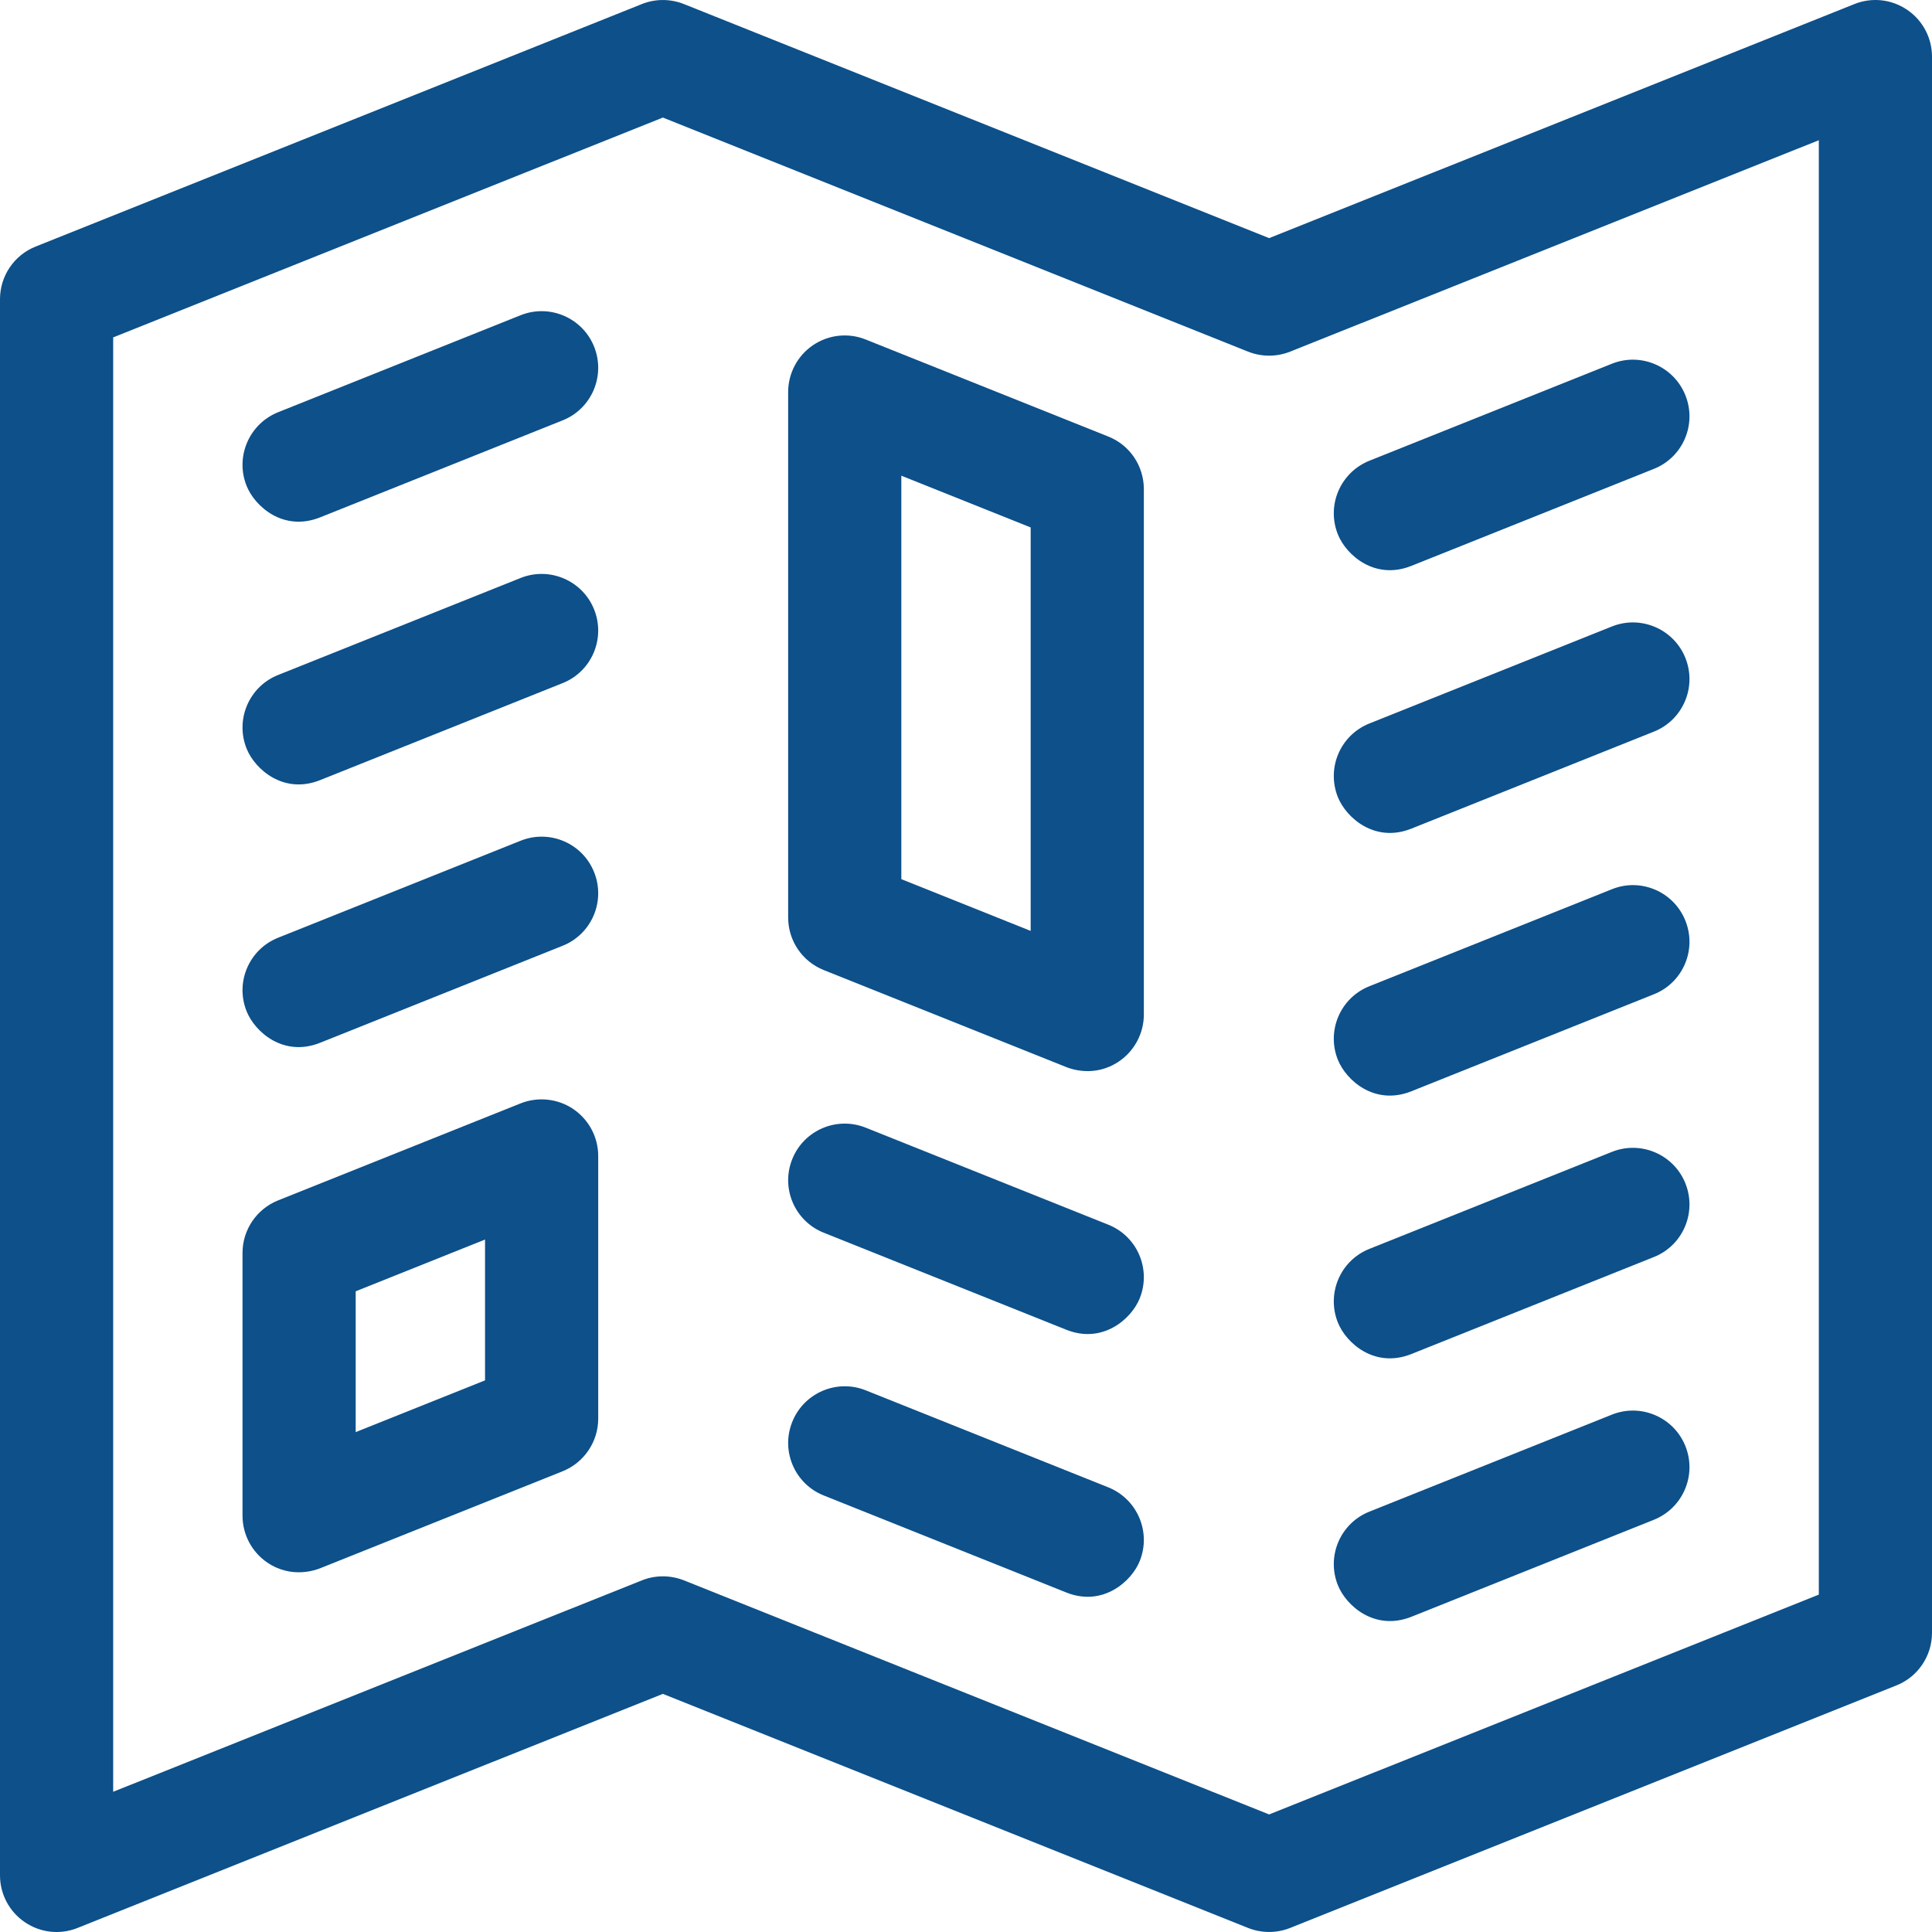
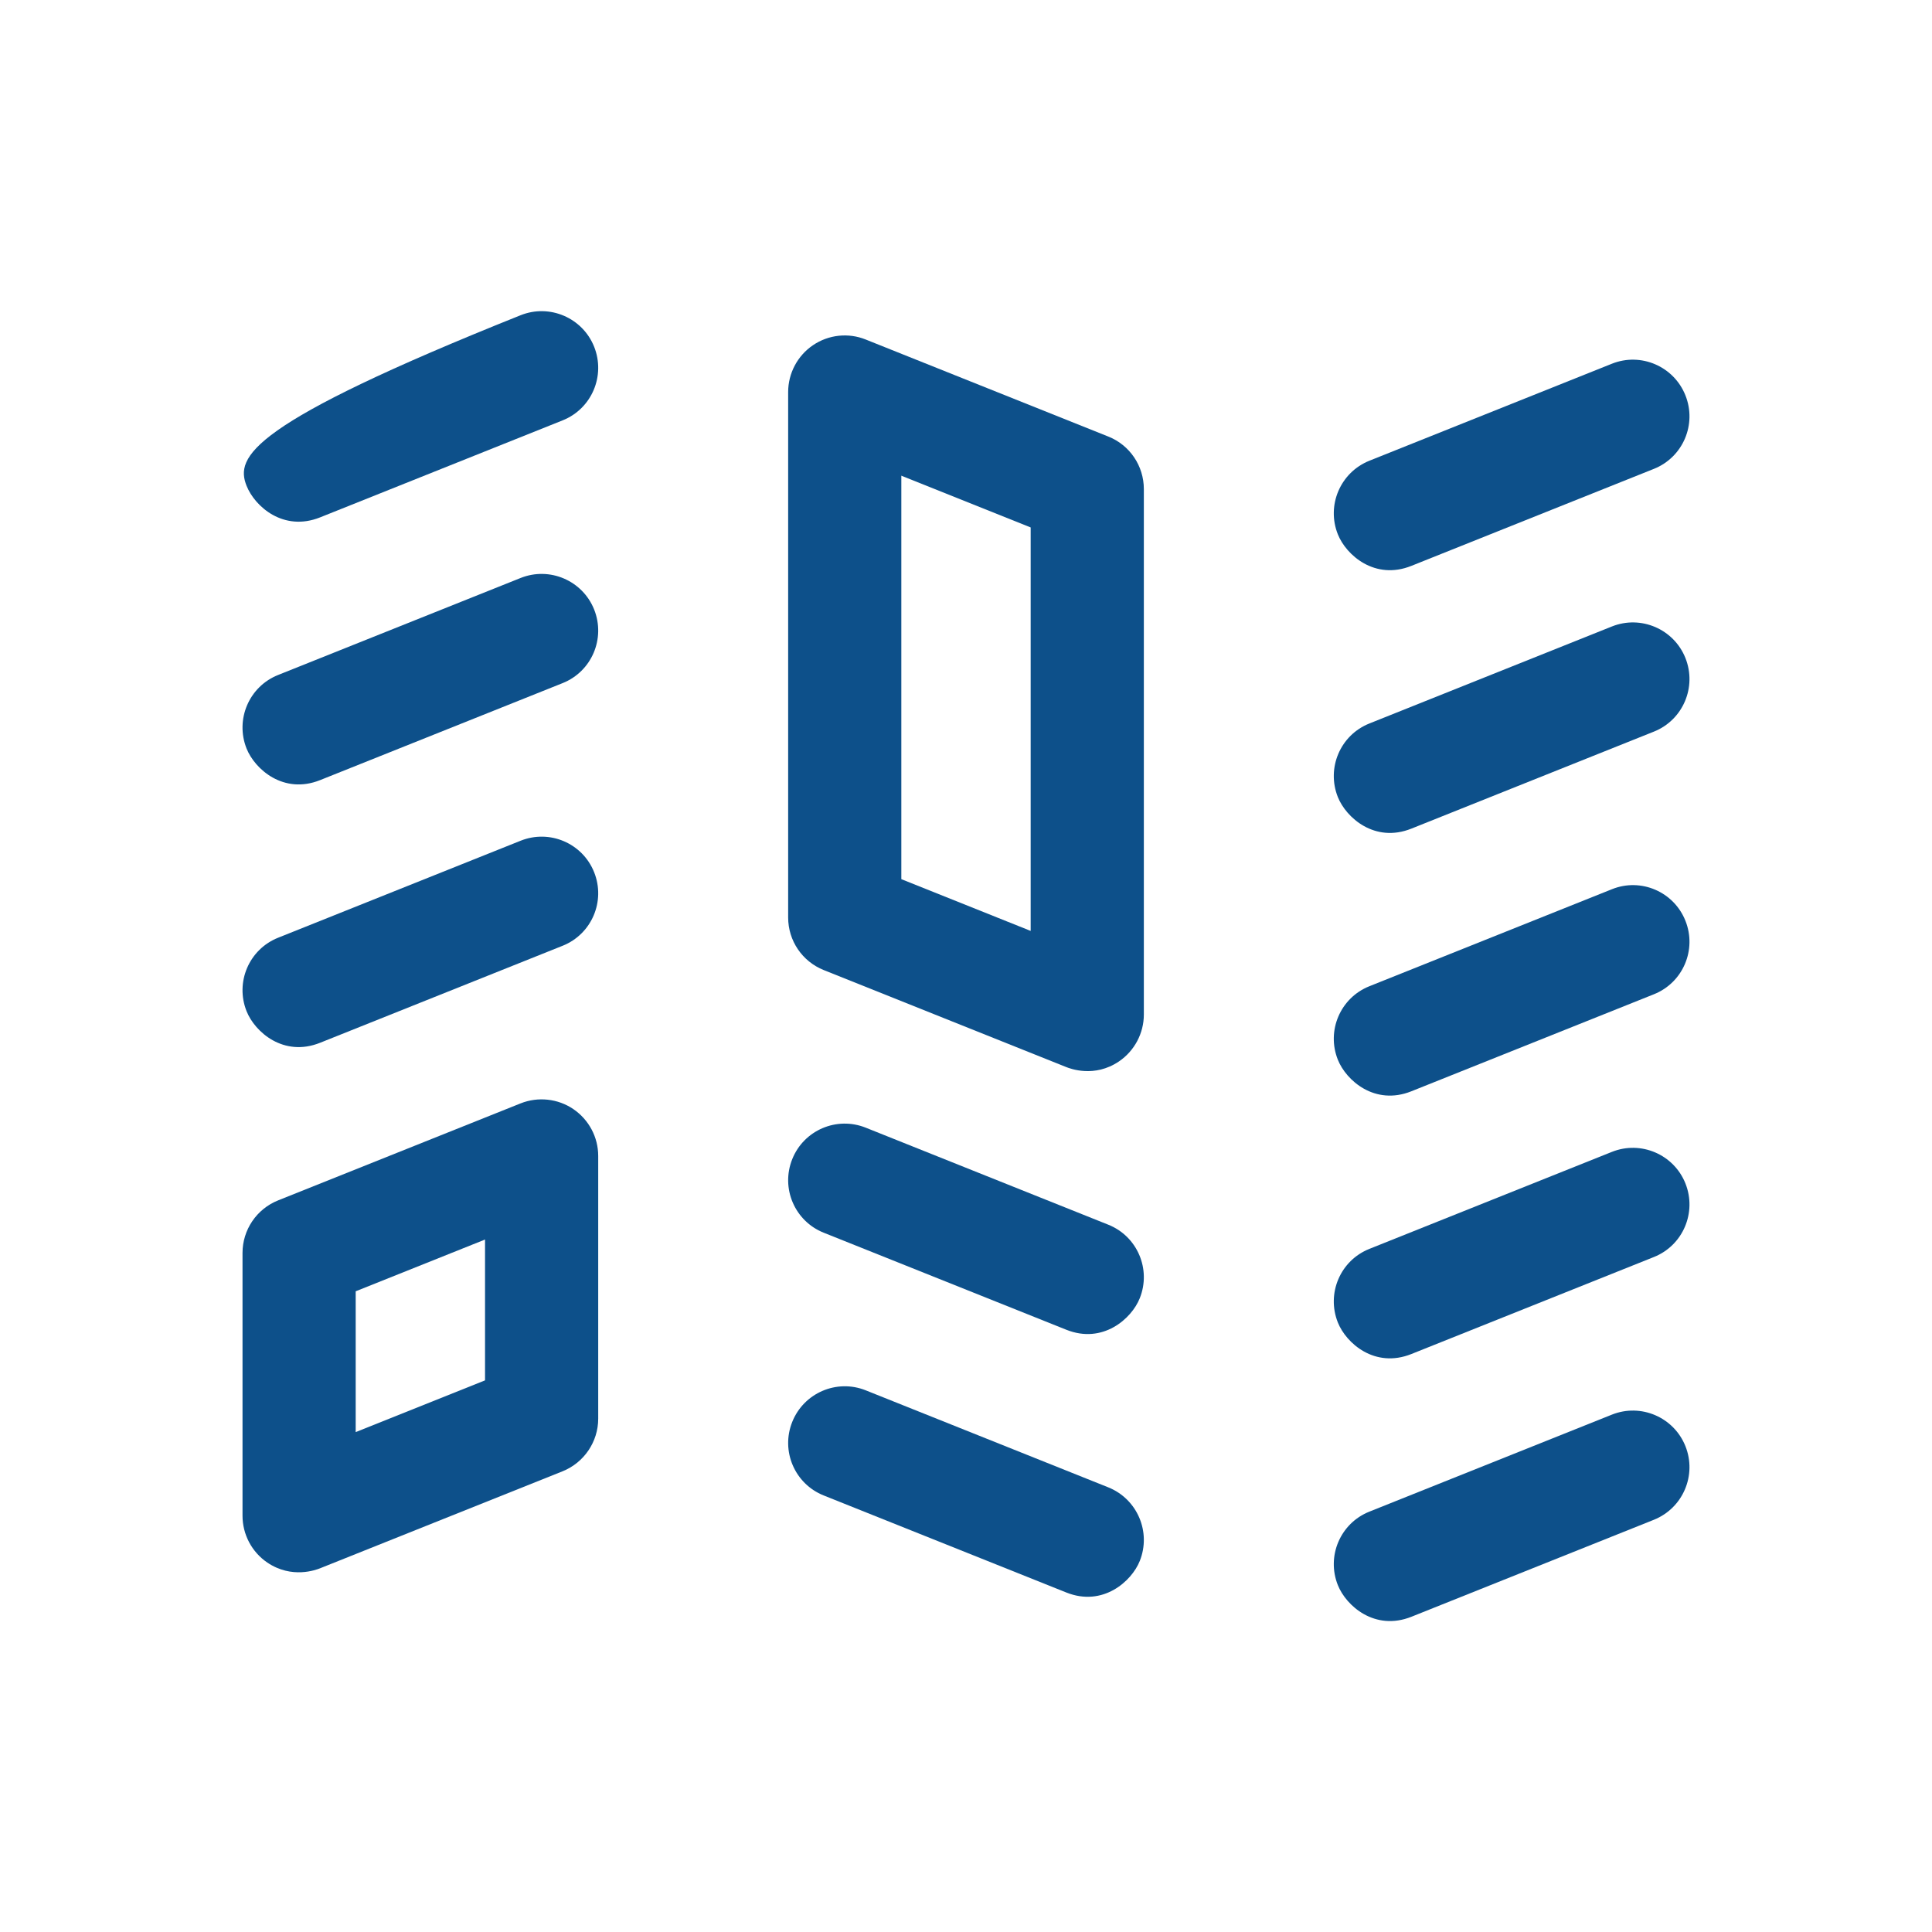
<svg xmlns="http://www.w3.org/2000/svg" width="19px" height="19px" viewBox="0 0 19 19" version="1.1">
  <title>855D9931-6A1A-45CF-8FCF-52B3D0DEBDD5</title>
  <g id="Dizajn" stroke="none" stroke-width="1" fill="none" fill-rule="evenodd">
    <g id="Početna-r1" transform="translate(-1447, -182)" fill="#0D508A" fill-rule="nonzero">
      <g id="Sekundarni-izbornik" transform="translate(0, 170)">
        <g id="brochure-(6)" transform="translate(1447, 12)">
-           <path d="M18.755,0.096 C18.602,-0.008 18.408,-0.029 18.237,0.04 L12.481,2.342 L6.726,0.04 C6.593,-0.013 6.445,-0.013 6.312,0.04 L0.35,2.425 C0.139,2.509 0,2.714 0,2.942 L0,18.443 C0,18.628 0.092,18.801 0.245,18.904 C0.398,19.008 0.592,19.029 0.763,18.96 L6.519,16.658 L12.274,18.96 C12.407,19.013 12.555,19.013 12.688,18.96 L18.65,16.575 C18.861,16.491 19,16.286 19,16.058 L19,0.557 C19,0.372 18.908,0.199 18.755,0.096 Z M17.887,15.682 L12.481,17.844 L6.726,15.542 C6.593,15.489 6.445,15.489 6.312,15.542 L1.113,17.621 L1.113,3.318 L6.519,1.156 L12.274,3.458 C12.407,3.511 12.555,3.511 12.688,3.458 L17.887,1.379 L17.887,15.682 Z" id="Shape" />
          <path d="M15.852,13.912 L13.467,14.866 C13.181,14.98 13.043,15.304 13.157,15.589 C13.238,15.792 13.52,16.043 13.88,15.9 L16.265,14.946 C16.551,14.831 16.689,14.507 16.575,14.222 C16.461,13.937 16.137,13.798 15.852,13.912 Z" id="Path" />
          <path d="M10.899,14.627 L8.514,13.673 C8.229,13.559 7.905,13.698 7.791,13.984 C7.677,14.269 7.815,14.593 8.101,14.707 L10.486,15.661 C10.845,15.805 11.129,15.552 11.209,15.351 C11.323,15.066 11.185,14.742 10.899,14.627 Z" id="Path" />
          <path d="M15.852,11.328 L13.467,12.282 C13.181,12.396 13.043,12.72 13.157,13.006 C13.238,13.209 13.52,13.46 13.88,13.316 L16.265,12.362 C16.551,12.248 16.689,11.924 16.575,11.638 C16.461,11.353 16.137,11.214 15.852,11.328 Z" id="Path" />
          <path d="M5.638,10.907 C5.486,10.804 5.291,10.783 5.12,10.851 L2.735,11.805 C2.523,11.89 2.385,12.095 2.385,12.322 L2.385,14.906 C2.385,15.09 2.476,15.263 2.629,15.367 C2.871,15.53 3.11,15.438 3.148,15.423 L5.533,14.469 C5.744,14.384 5.883,14.179 5.883,13.952 L5.883,11.368 C5.883,11.183 5.791,11.011 5.638,10.907 Z M4.77,13.575 L3.498,14.084 L3.498,12.699 L4.77,12.19 L4.77,13.575 Z" id="Shape" />
          <path d="M10.899,12.044 L8.514,11.09 C8.229,10.976 7.905,11.114 7.791,11.4 C7.677,11.685 7.815,12.009 8.101,12.123 L10.486,13.077 C10.845,13.221 11.129,12.969 11.209,12.767 C11.323,12.482 11.185,12.158 10.899,12.044 Z" id="Path" />
          <path d="M15.852,8.745 L13.467,9.699 C13.181,9.813 13.043,10.137 13.157,10.422 C13.238,10.625 13.52,10.876 13.88,10.732 L16.265,9.778 C16.551,9.664 16.689,9.34 16.575,9.055 C16.461,8.769 16.137,8.63 15.852,8.745 L15.852,8.745 Z" id="Path" />
          <path d="M5.12,8.268 L2.735,9.222 C2.449,9.336 2.311,9.66 2.425,9.945 C2.506,10.148 2.788,10.399 3.148,10.255 L5.533,9.301 C5.819,9.187 5.957,8.863 5.843,8.578 C5.729,8.292 5.405,8.154 5.12,8.268 Z" id="Path" />
          <path d="M15.852,6.161 L13.467,7.115 C13.181,7.229 13.043,7.553 13.157,7.839 C13.238,8.041 13.52,8.293 13.88,8.149 L16.265,7.195 C16.551,7.081 16.689,6.757 16.575,6.471 C16.461,6.186 16.137,6.047 15.852,6.161 Z" id="Path" />
          <path d="M5.12,5.684 L2.735,6.638 C2.449,6.752 2.311,7.076 2.425,7.362 C2.506,7.564 2.788,7.816 3.148,7.672 L5.533,6.718 C5.819,6.604 5.957,6.28 5.843,5.994 C5.729,5.709 5.405,5.57 5.12,5.684 Z" id="Path" />
          <path d="M15.852,3.577 L13.467,4.531 C13.181,4.646 13.043,4.97 13.157,5.255 C13.238,5.458 13.52,5.709 13.88,5.565 L16.265,4.611 C16.551,4.497 16.689,4.173 16.575,3.888 C16.461,3.602 16.137,3.463 15.852,3.577 Z" id="Path" />
-           <path d="M5.12,3.1 L2.735,4.054 C2.449,4.169 2.311,4.493 2.425,4.778 C2.506,4.981 2.788,5.232 3.148,5.088 L5.533,4.134 C5.819,4.02 5.957,3.696 5.843,3.41 C5.729,3.125 5.405,2.986 5.12,3.1 L5.12,3.1 Z" id="Path" />
+           <path d="M5.12,3.1 C2.449,4.169 2.311,4.493 2.425,4.778 C2.506,4.981 2.788,5.232 3.148,5.088 L5.533,4.134 C5.819,4.02 5.957,3.696 5.843,3.41 C5.729,3.125 5.405,2.986 5.12,3.1 L5.12,3.1 Z" id="Path" />
          <path d="M8.101,9.54 L10.486,10.494 C10.524,10.509 10.763,10.602 11.005,10.438 C11.157,10.334 11.249,10.162 11.249,9.977 L11.249,4.81 C11.249,4.582 11.111,4.377 10.899,4.293 L8.514,3.339 C8.343,3.27 8.148,3.291 7.995,3.395 C7.843,3.498 7.751,3.671 7.751,3.856 L7.751,9.023 C7.751,9.251 7.889,9.455 8.101,9.54 L8.101,9.54 Z M8.864,4.678 L10.136,5.187 L10.136,9.155 L8.864,8.646 L8.864,4.678 Z" id="Shape" />
        </g>
      </g>
    </g>
  </g>
</svg>